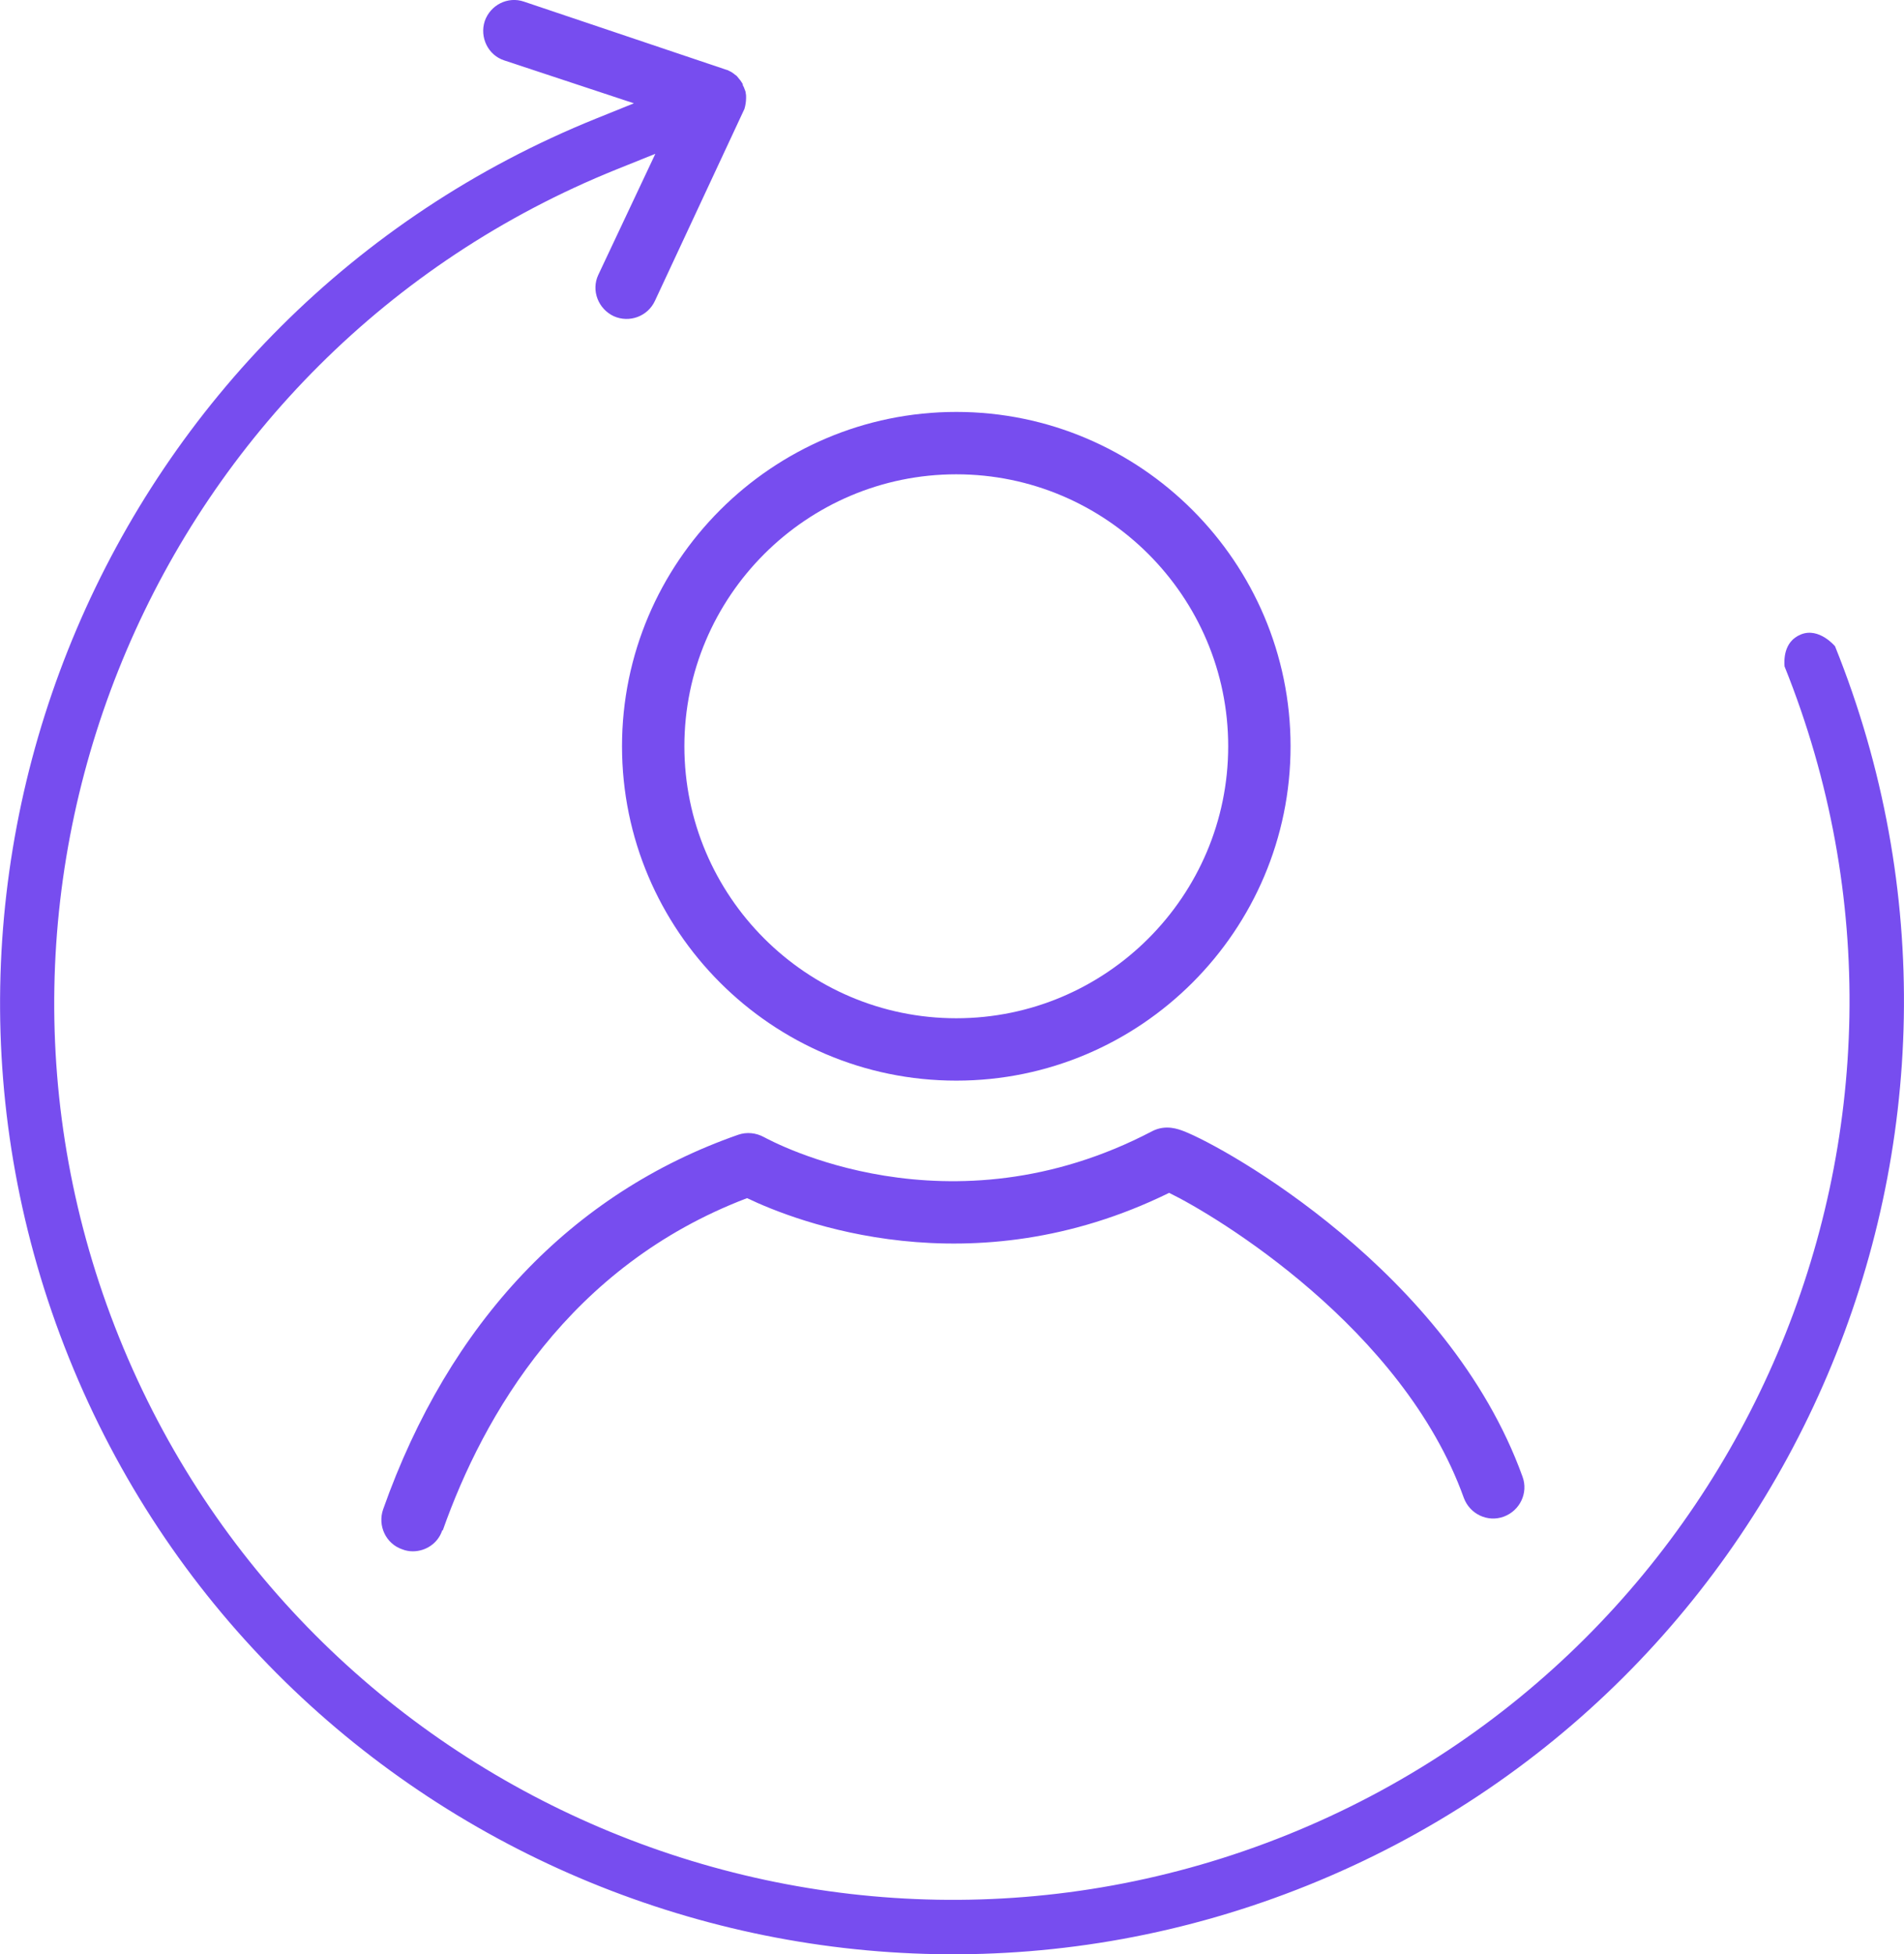
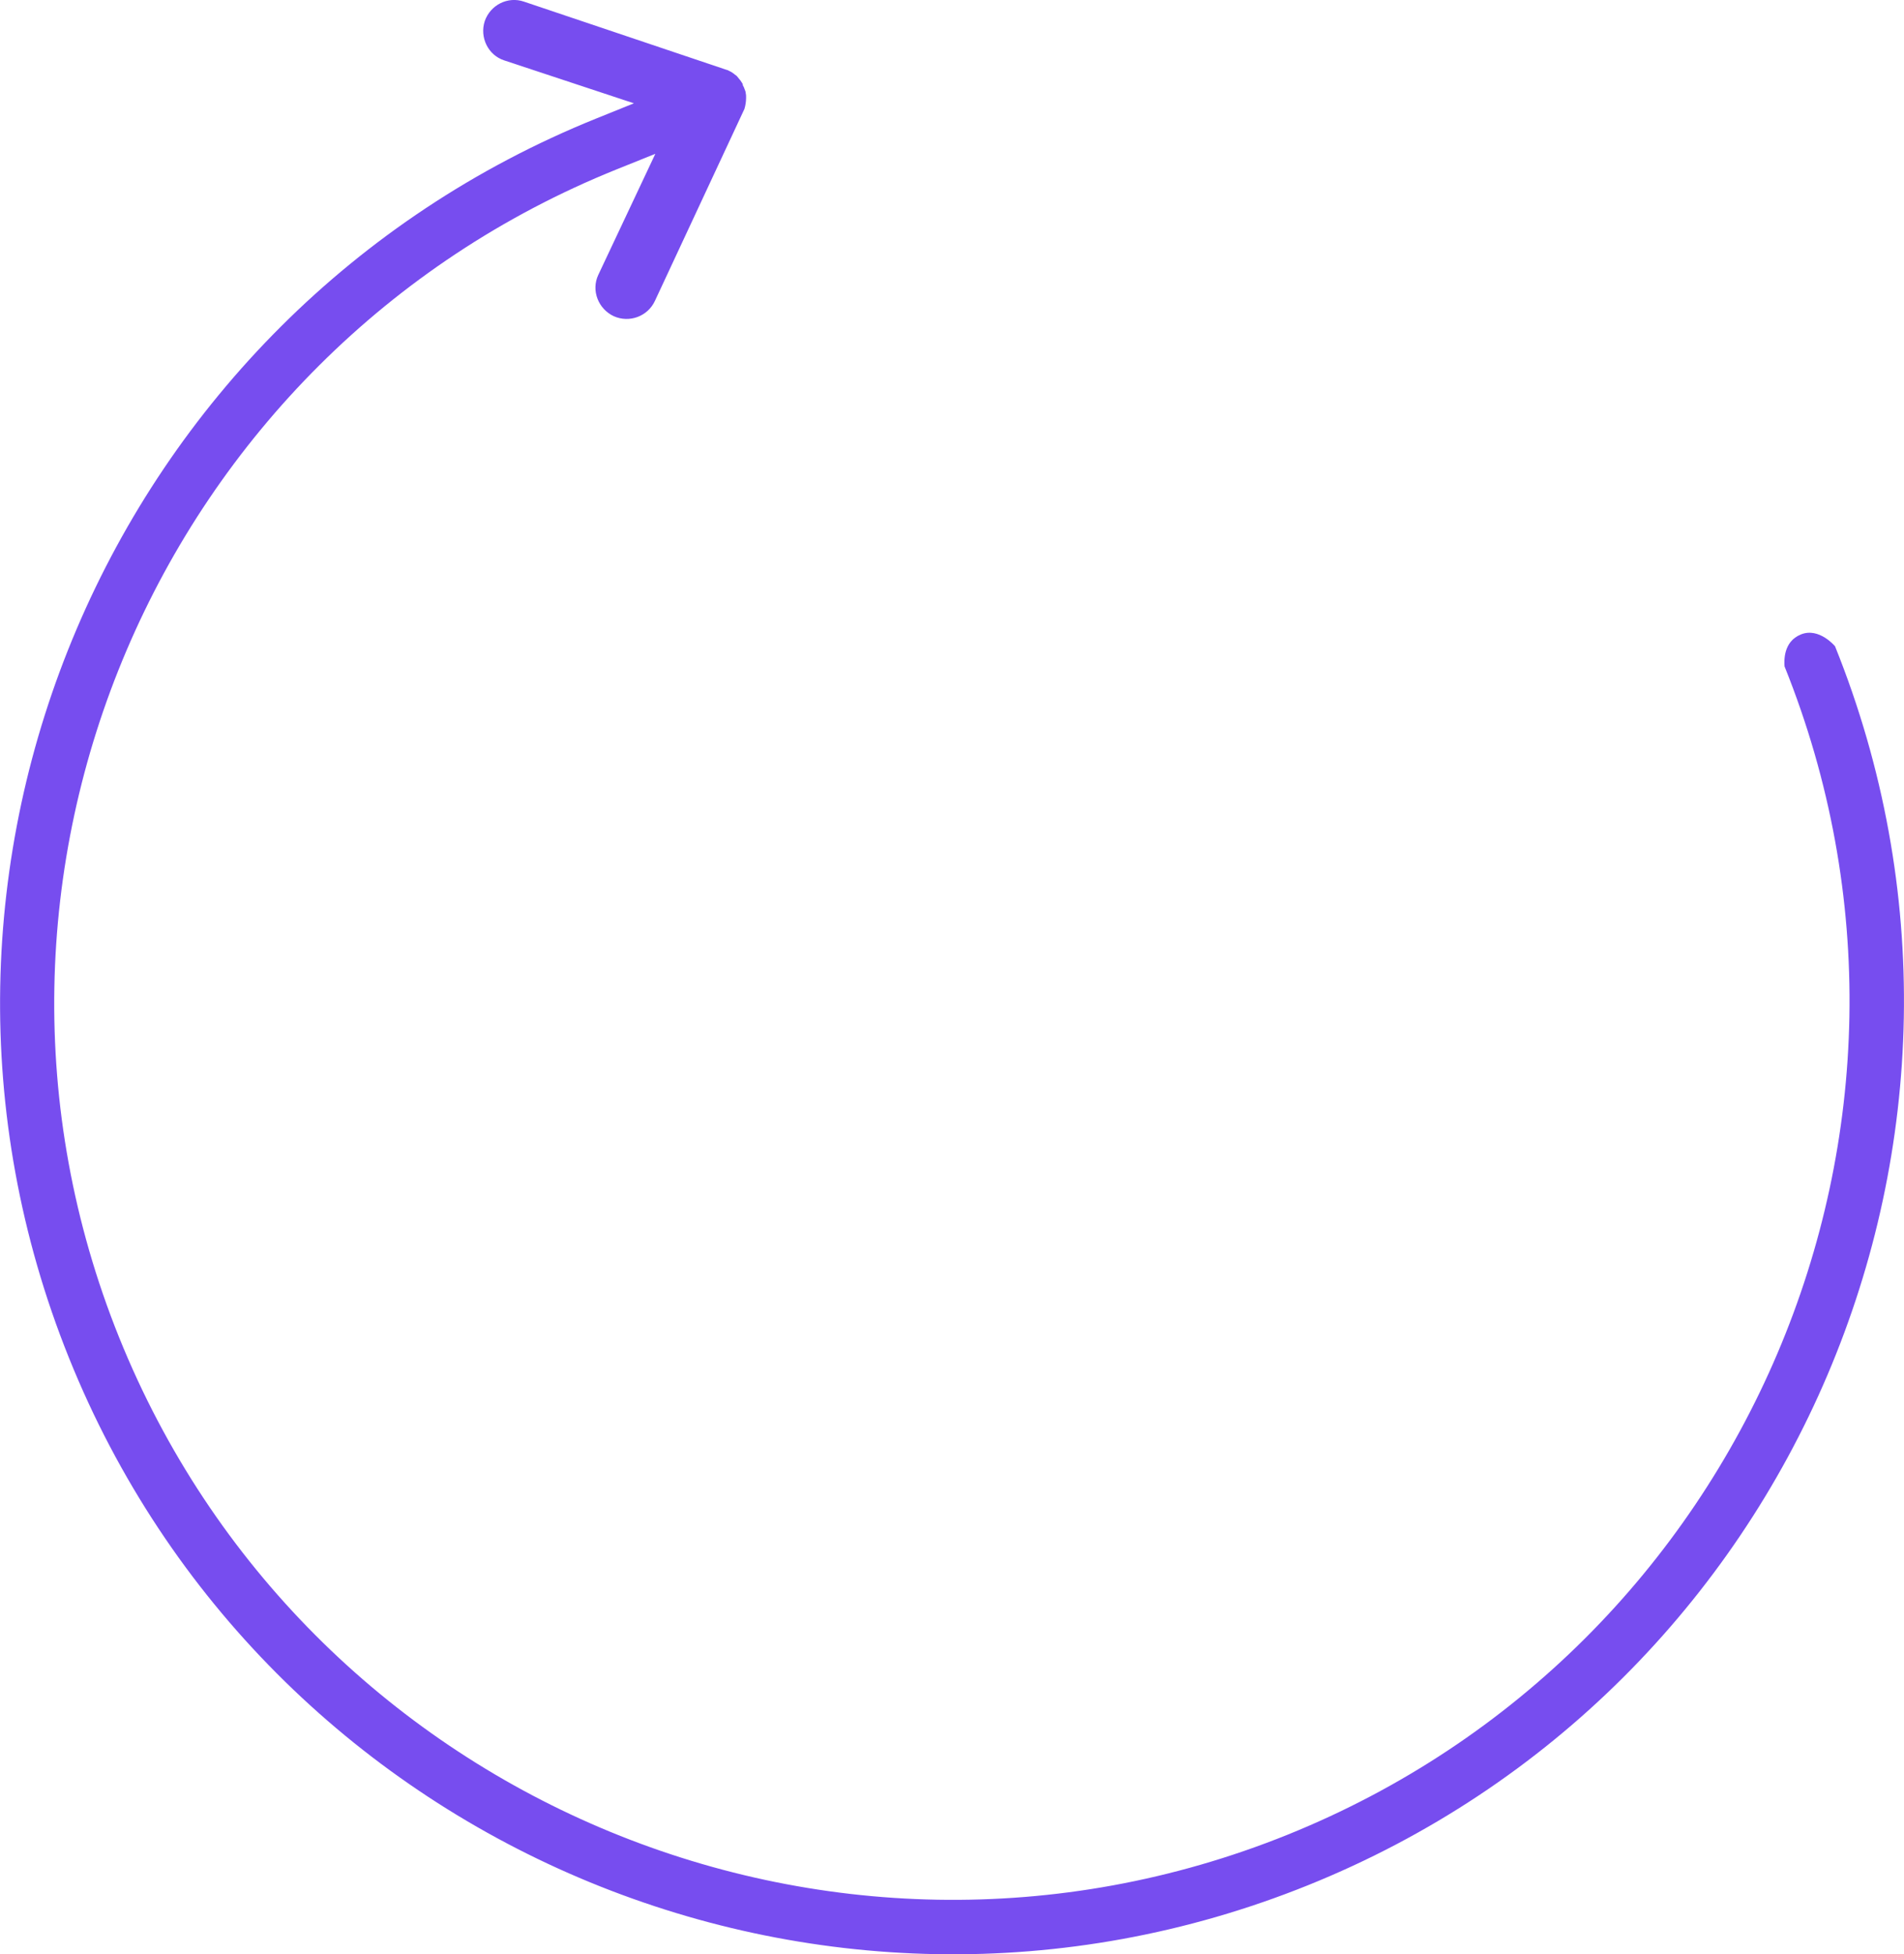
<svg xmlns="http://www.w3.org/2000/svg" id="Layer_2" viewBox="0 0 57.7 59.21">
  <defs>
    <style>.cls-1{fill:#774def;}</style>
  </defs>
  <g id="MAIN_ICONS">
    <g id="Colleague">
-       <path class="cls-1" d="m28.98,32.74c-5.59,0-10.13-4.55-10.13-10.13s4.55-10.13,10.13-10.13,10.13,4.55,10.13,10.13-4.54,10.13-10.13,10.13Zm0-18.37c-4.54,0-8.24,3.7-8.24,8.24s3.7,8.24,8.24,8.24,8.24-3.7,8.24-8.24-3.7-8.24-8.24-8.24Zm-15.56,31.99c1.23-3.48,3.83-8.01,9.22-10.06,1.48.71,6.78,2.79,12.79-.16,1.42.69,7.08,4.09,8.93,9.24.18.49.72.75,1.21.57.49-.18.75-.72.57-1.21-2.24-6.21-9.02-9.99-10.27-10.47-.16-.06-.54-.21-.95,0-6.18,3.24-11.54.3-11.77.18-.24-.13-.52-.16-.78-.07-5.04,1.76-8.76,5.69-10.76,11.35-.17.49.08,1.04.58,1.21.1.04.21.06.32.06.39,0,.76-.24.89-.63Z" />
      <path class="cls-1" d="m55.61,19.58s-.48-.58-1.03-.36-.51.82-.5.97c5.6,13.91-1.15,29.79-15.07,35.4-13.91,5.6-29.79-1.15-35.4-15.07C-1.99,26.61,4.78,10.73,18.69,5.13l1.17-.47-1.73,3.67c-.22.47,0,1.03.47,1.25.47.21,1.03.01,1.25-.47l2.71-5.81s0,0,0,0c.03-.1.05-.22.05-.33,0-.01,0-.03,0-.04,0-.03,0-.07-.01-.1,0-.05-.02-.09-.04-.14-.01-.04-.03-.07-.05-.11,0-.01,0-.02,0-.02,0-.02-.02-.04-.03-.06-.01-.02-.03-.04-.04-.06-.03-.04-.06-.07-.09-.11-.02-.03-.05-.05-.08-.07-.03-.03-.07-.05-.11-.08-.02-.01-.04-.02-.06-.03-.03-.02-.06-.03-.1-.04L15.88.05c-.49-.17-1.02.1-1.19.59-.16.49.1,1.03.59,1.19l3.93,1.3-1.14.46C3.32,9.54-3.85,26.38,2.09,41.14s22.79,21.92,37.54,15.98c14.76-5.94,21.92-22.79,15.98-37.54Z" />
    </g>
  </g>
</svg>